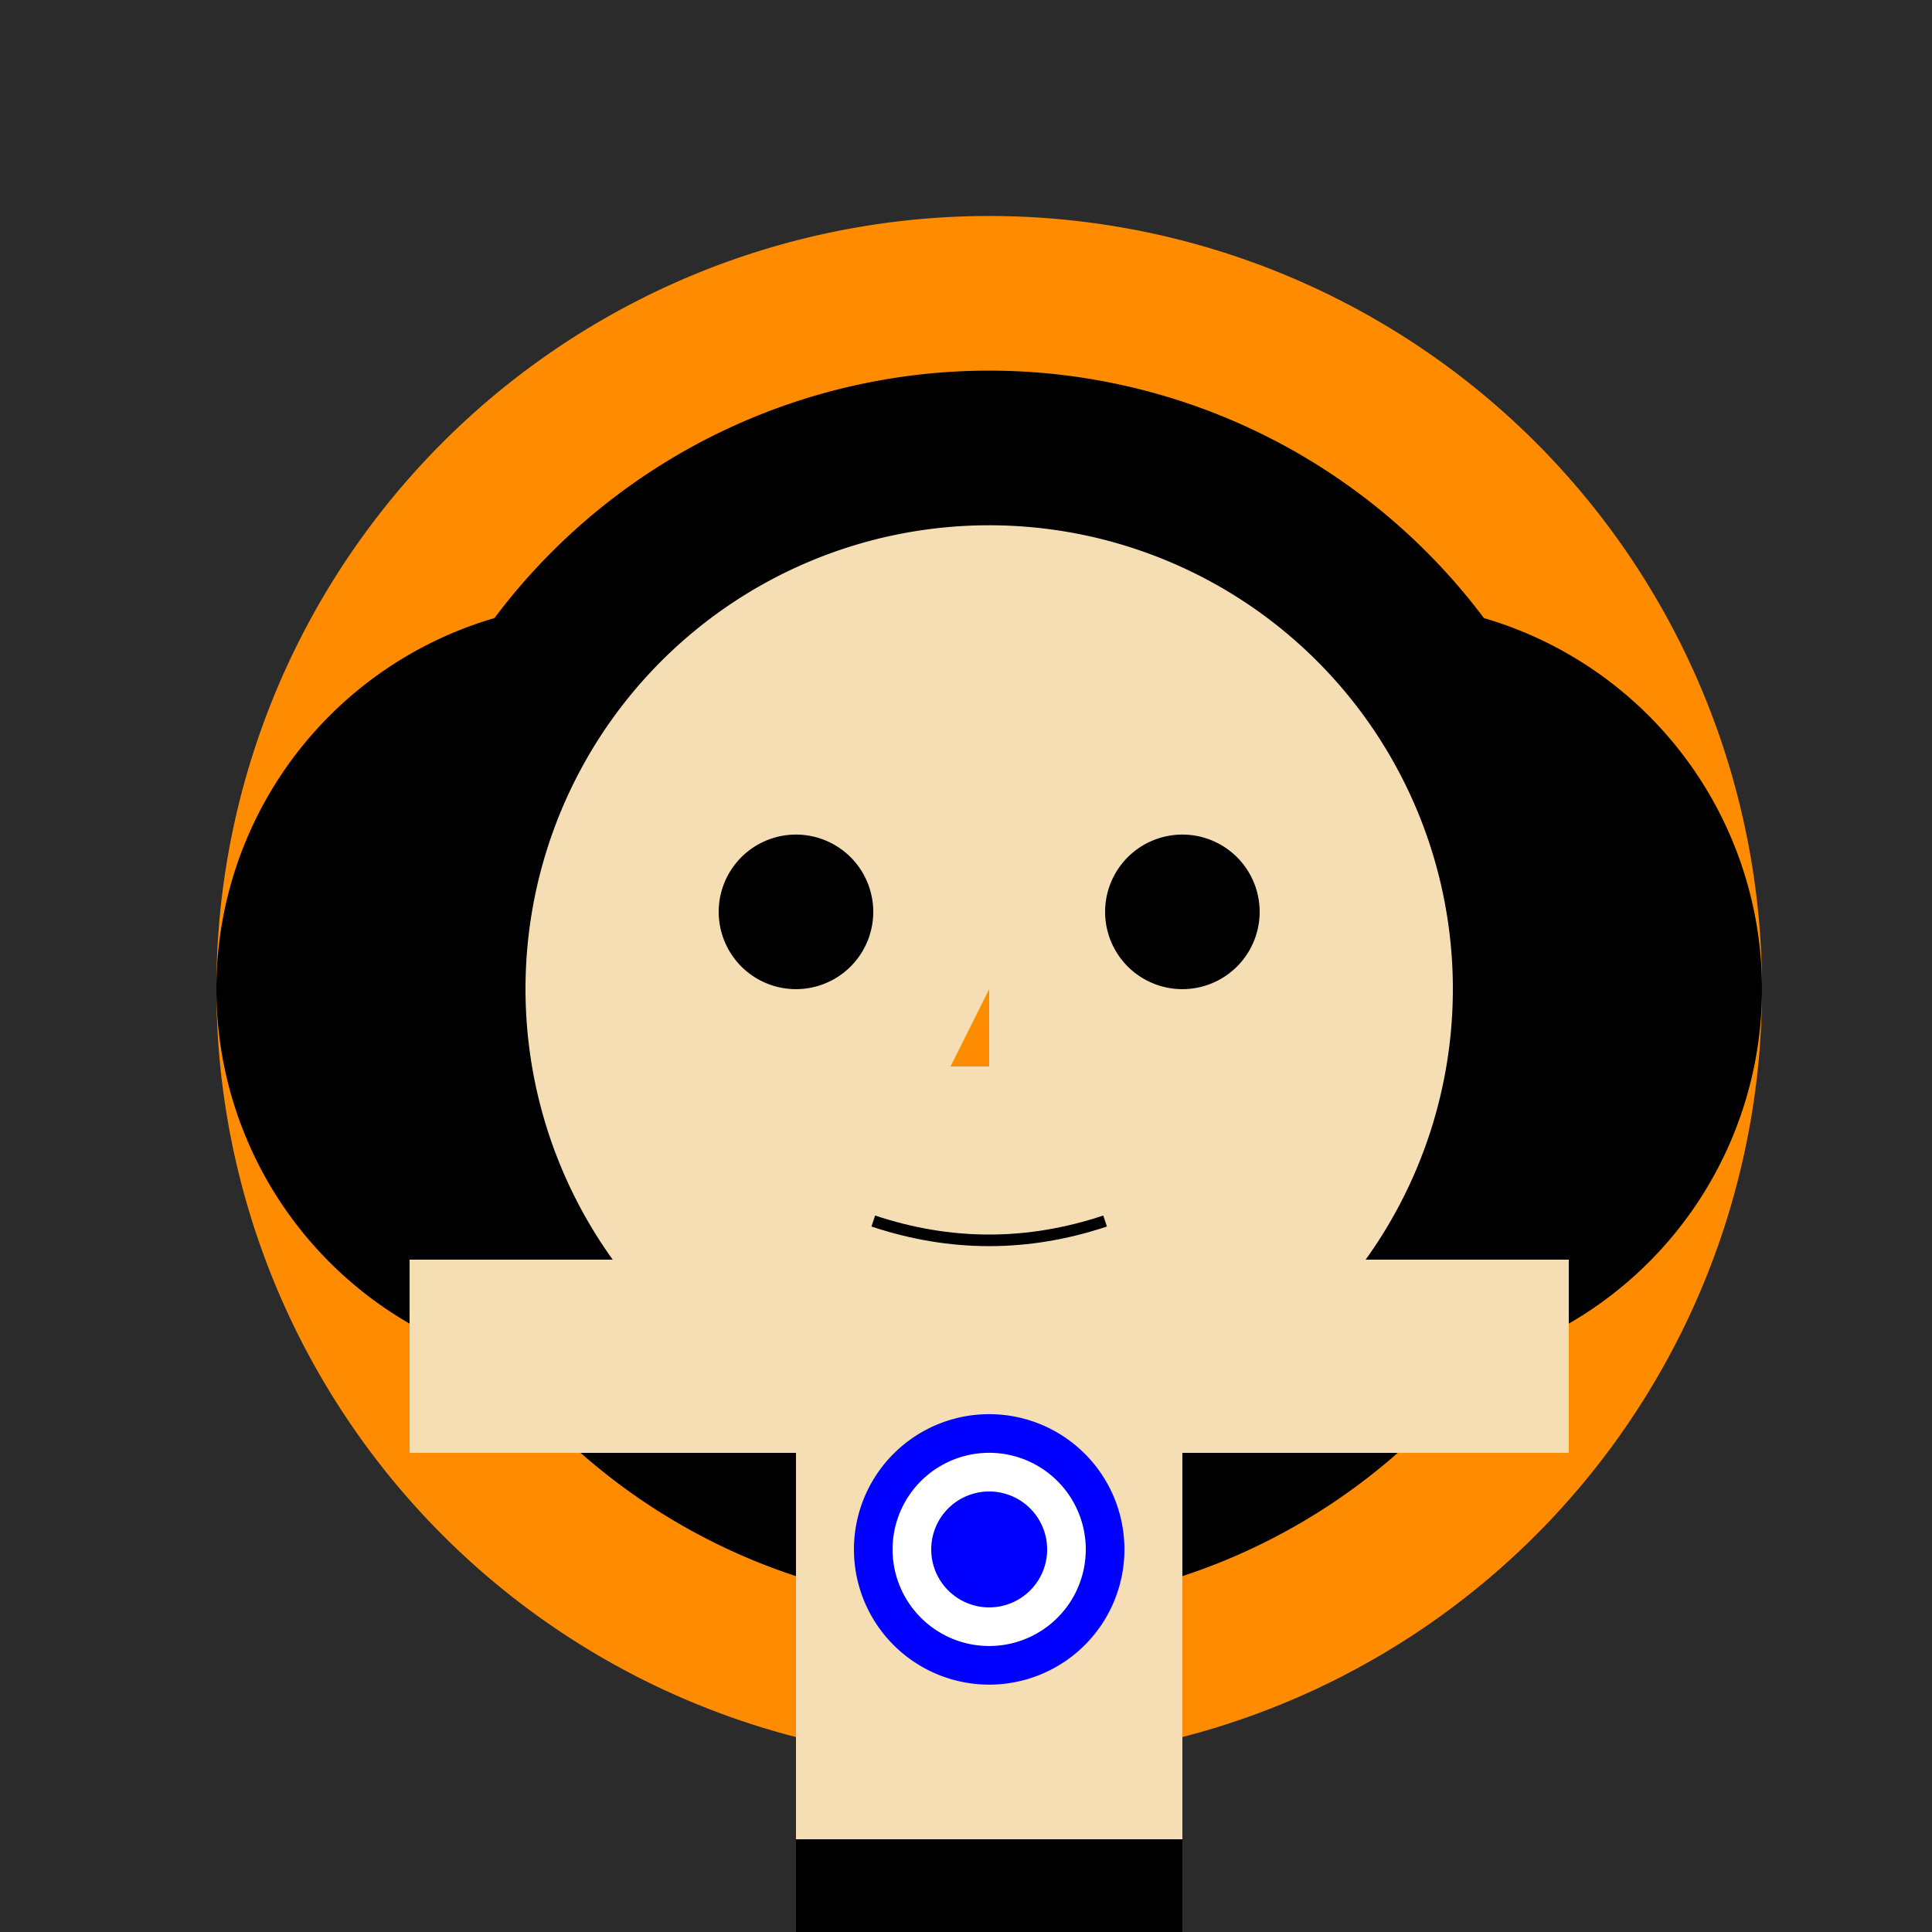
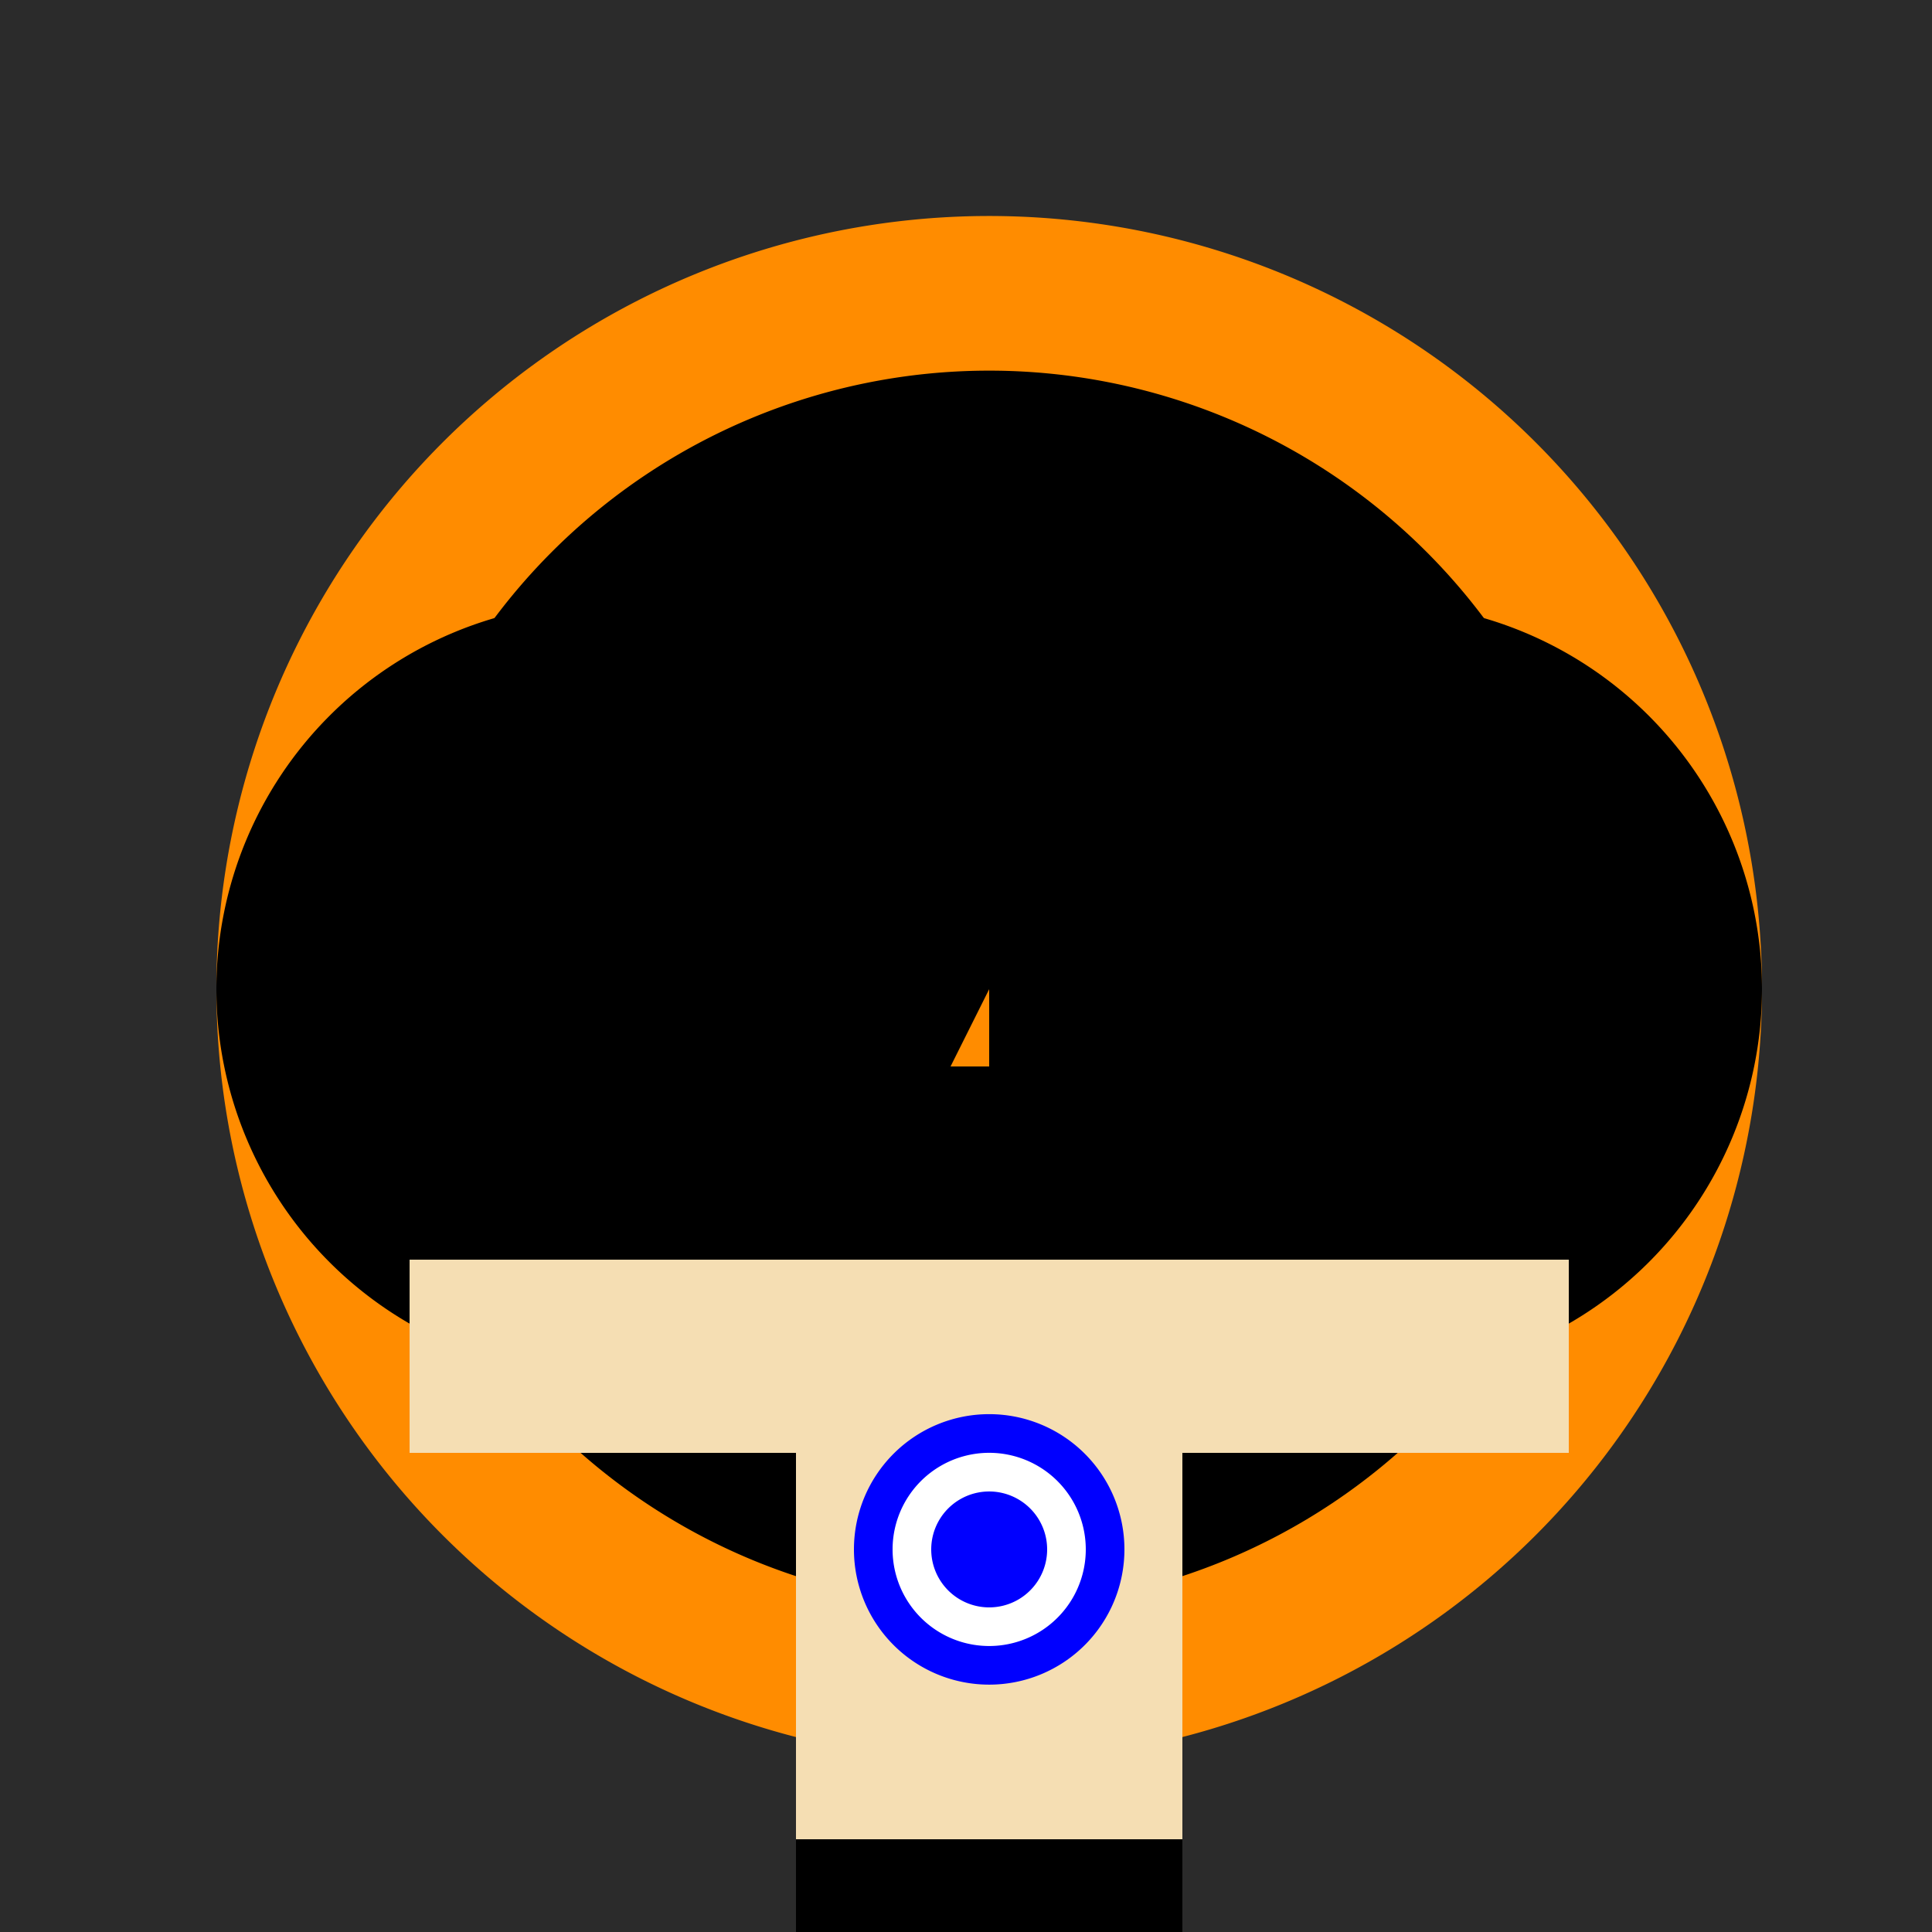
<svg xmlns="http://www.w3.org/2000/svg" width="500" height="500">
  <defs />
  <g>
    <rect fill="#2B2B2B" stroke="none" x="0" y="0" width="512" height="512" />
    <path fill="#FF8C00" stroke="none" paint-order="stroke fill markers" d=" M 456 256 A 200 200 0 1 1 456 255.8" />
    <path fill="#000000" stroke="none" paint-order="stroke fill markers" d=" M 256 256 A 100 100 0 1 1 256 255.9" />
    <path fill="#000000" stroke="none" paint-order="stroke fill markers" d=" M 456 256 A 100 100 0 1 1 456 255.9" />
    <path fill="#F5DEB3" stroke="none" paint-order="stroke fill markers" d=" M 406 256 A 150 150 0 1 1 406 255.85" />
    <path fill="#000000" stroke="none" paint-order="stroke fill markers" d=" M 416 256 A 160 160 0 1 1 416 255.84" />
-     <path fill="#F5DEB3" stroke="none" paint-order="stroke fill markers" d=" M 376 256 A 120 120 0 1 1 376 255.88" />
    <path fill="#000000" stroke="none" paint-order="stroke fill markers" d=" M 226 236 A 20 20 0 1 1 226 235.98" />
    <path fill="#000000" stroke="none" paint-order="stroke fill markers" d=" M 326 236 A 20 20 0 1 1 326 235.98" />
    <path fill="#FF8C00" stroke="none" paint-order="stroke fill markers" d=" M 256 256 L 246 276 L 256 276" />
    <path fill="none" stroke="#000000" paint-order="fill stroke markers" d=" M 226 316 Q 256 326 286 316" stroke-miterlimit="10" stroke-width="3" stroke-dasharray="" />
-     <path fill="none" stroke="none" />
    <rect fill="#F5DEB3" stroke="none" x="206" y="326" width="100" height="150" />
    <path fill="none" stroke="none" />
    <rect fill="#F5DEB3" stroke="none" x="106" y="326" width="100" height="50" />
    <rect fill="#F5DEB3" stroke="none" x="306" y="326" width="100" height="50" />
    <path fill="none" stroke="none" />
    <rect fill="#000000" stroke="none" x="206" y="476" width="50" height="50" />
    <rect fill="#000000" stroke="none" x="256" y="476" width="50" height="50" />
    <path fill="none" stroke="none" />
    <rect fill="#F5DEB3" stroke="none" x="206" y="526" width="50" height="25" />
    <rect fill="#F5DEB3" stroke="none" x="256" y="526" width="50" height="25" />
    <path fill="none" stroke="none" />
    <rect fill="#000000" stroke="none" x="206" y="551" width="50" height="25" />
    <rect fill="#000000" stroke="none" x="256" y="551" width="50" height="25" />
    <path fill="#0000FF" stroke="none" paint-order="stroke fill markers" d=" M 291 401 A 35 35 0 1 1 291 400.965" />
    <path fill="#FFFFFF" stroke="none" paint-order="stroke fill markers" d=" M 281 401 A 25 25 0 1 1 281 400.975" />
    <path fill="#0000FF" stroke="none" paint-order="stroke fill markers" d=" M 271 401 A 15 15 0 1 1 271 400.985" />
  </g>
</svg>